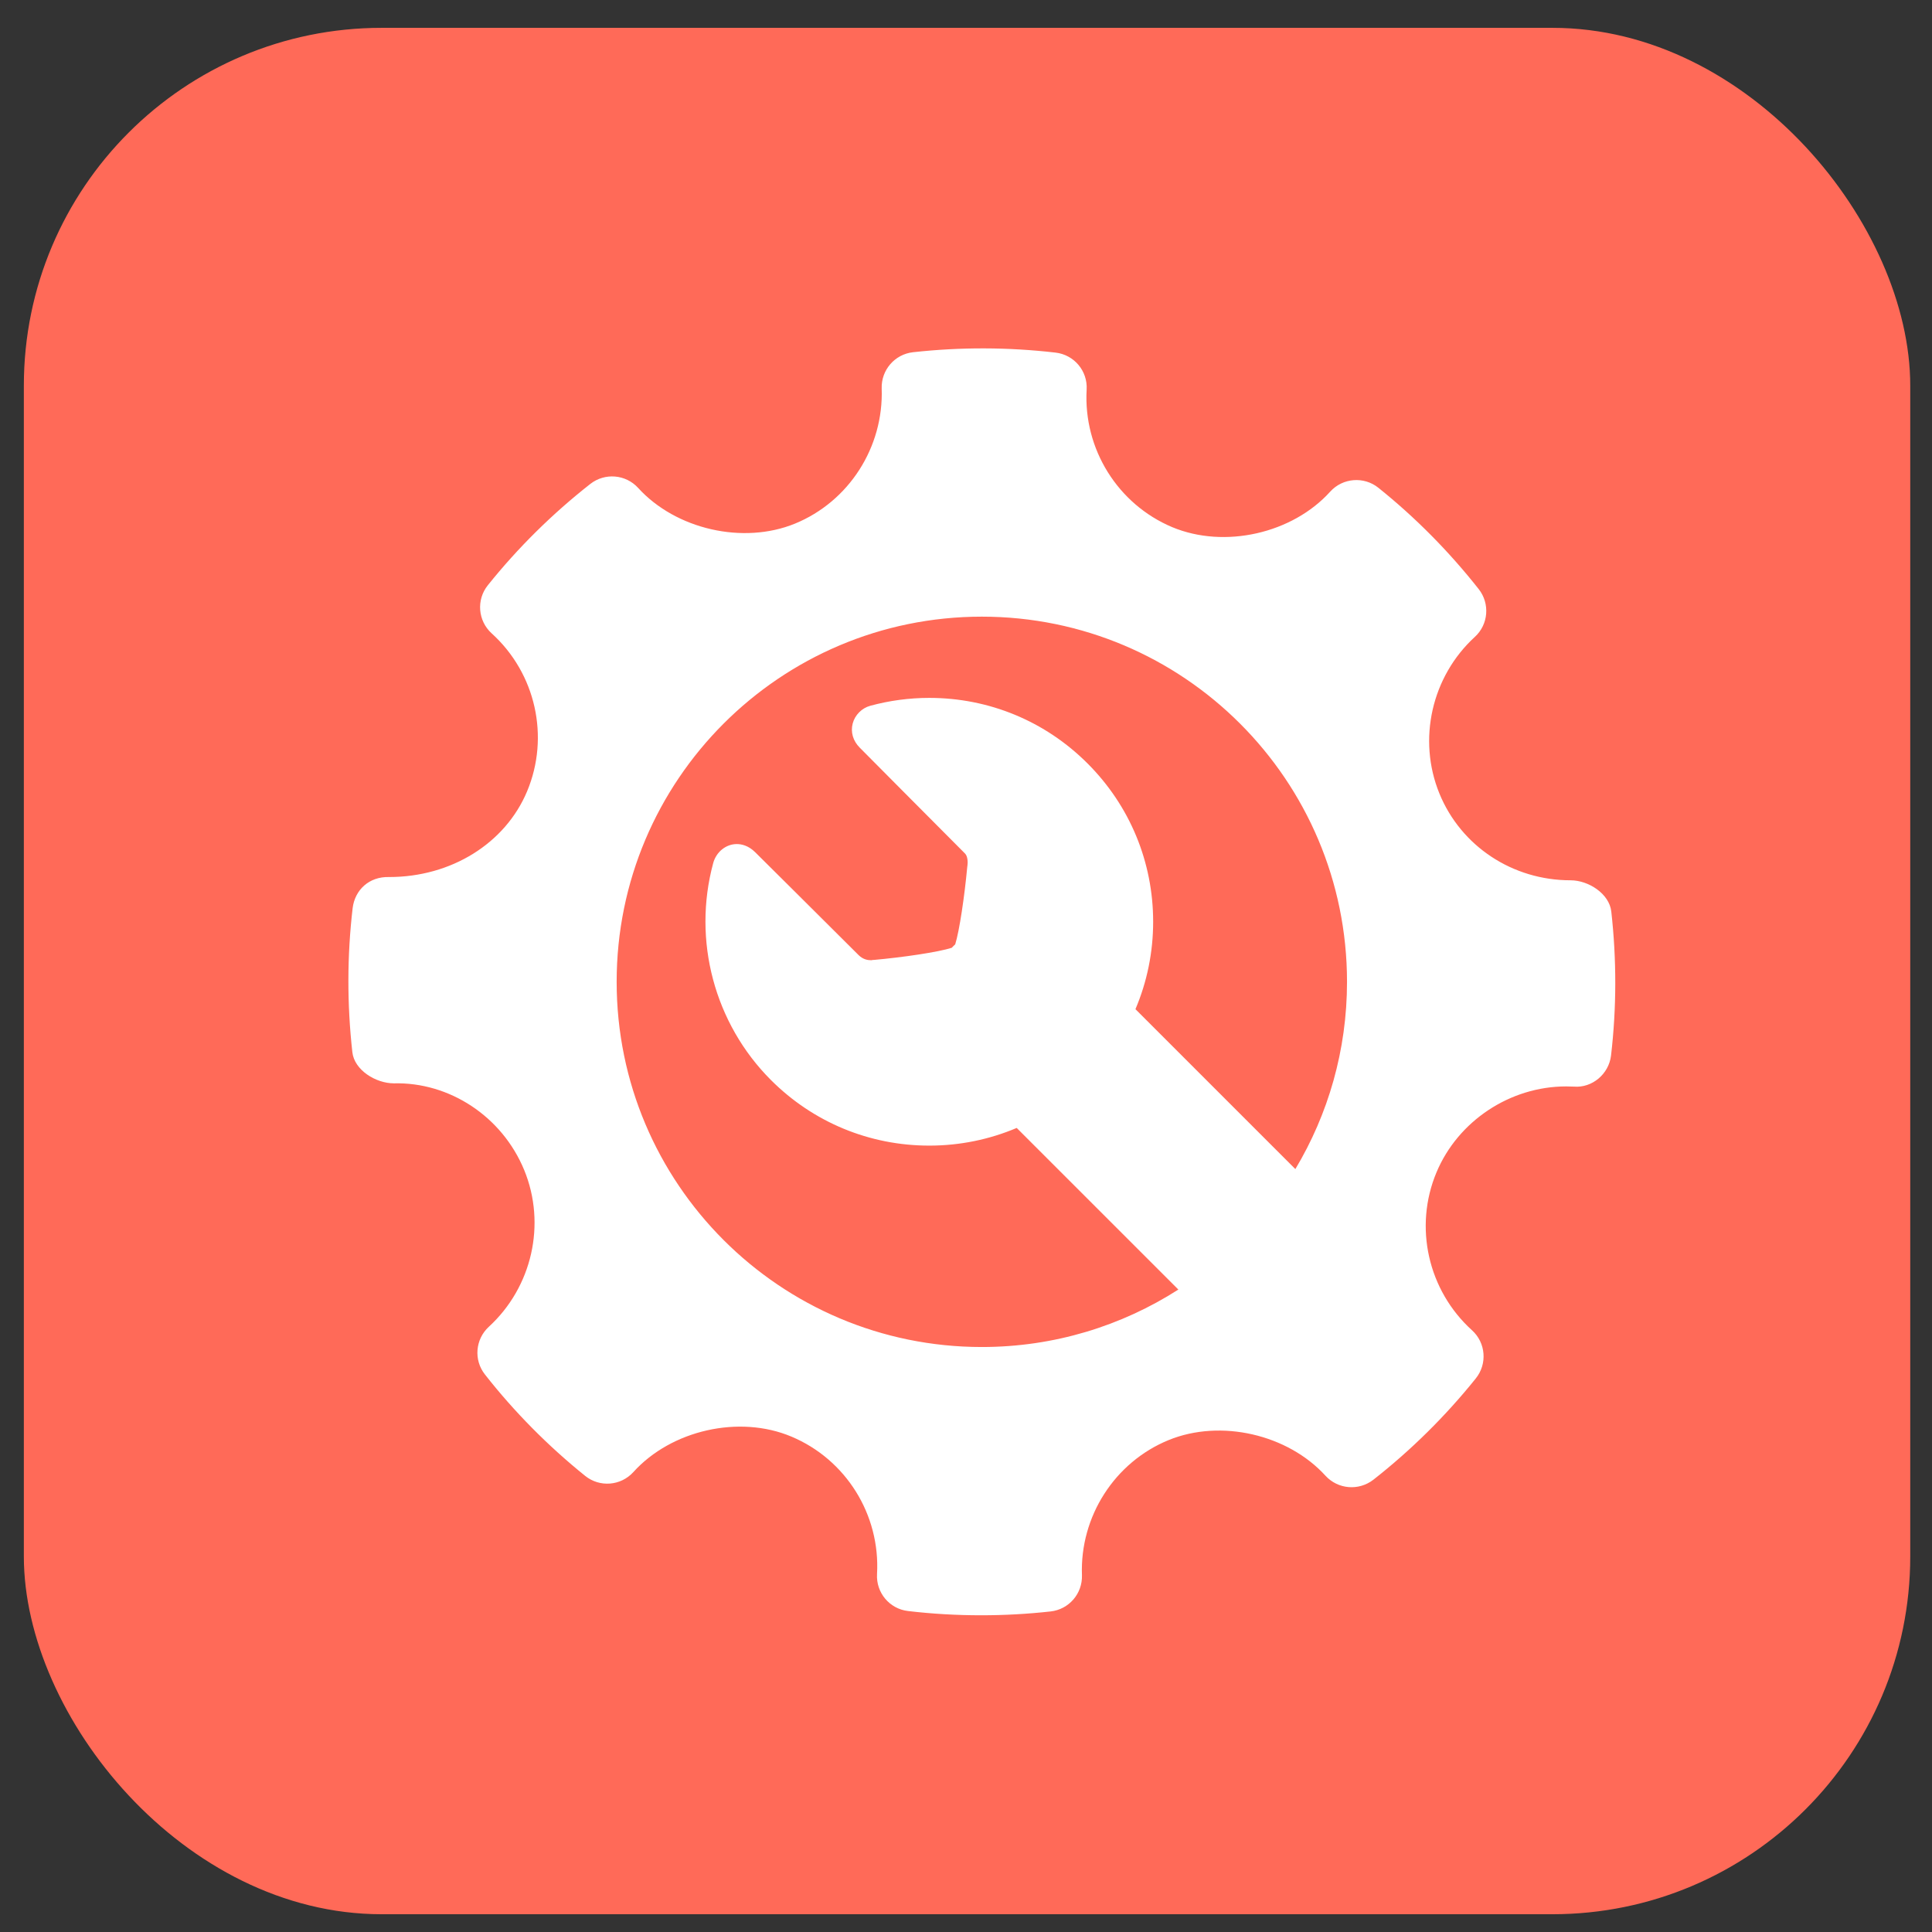
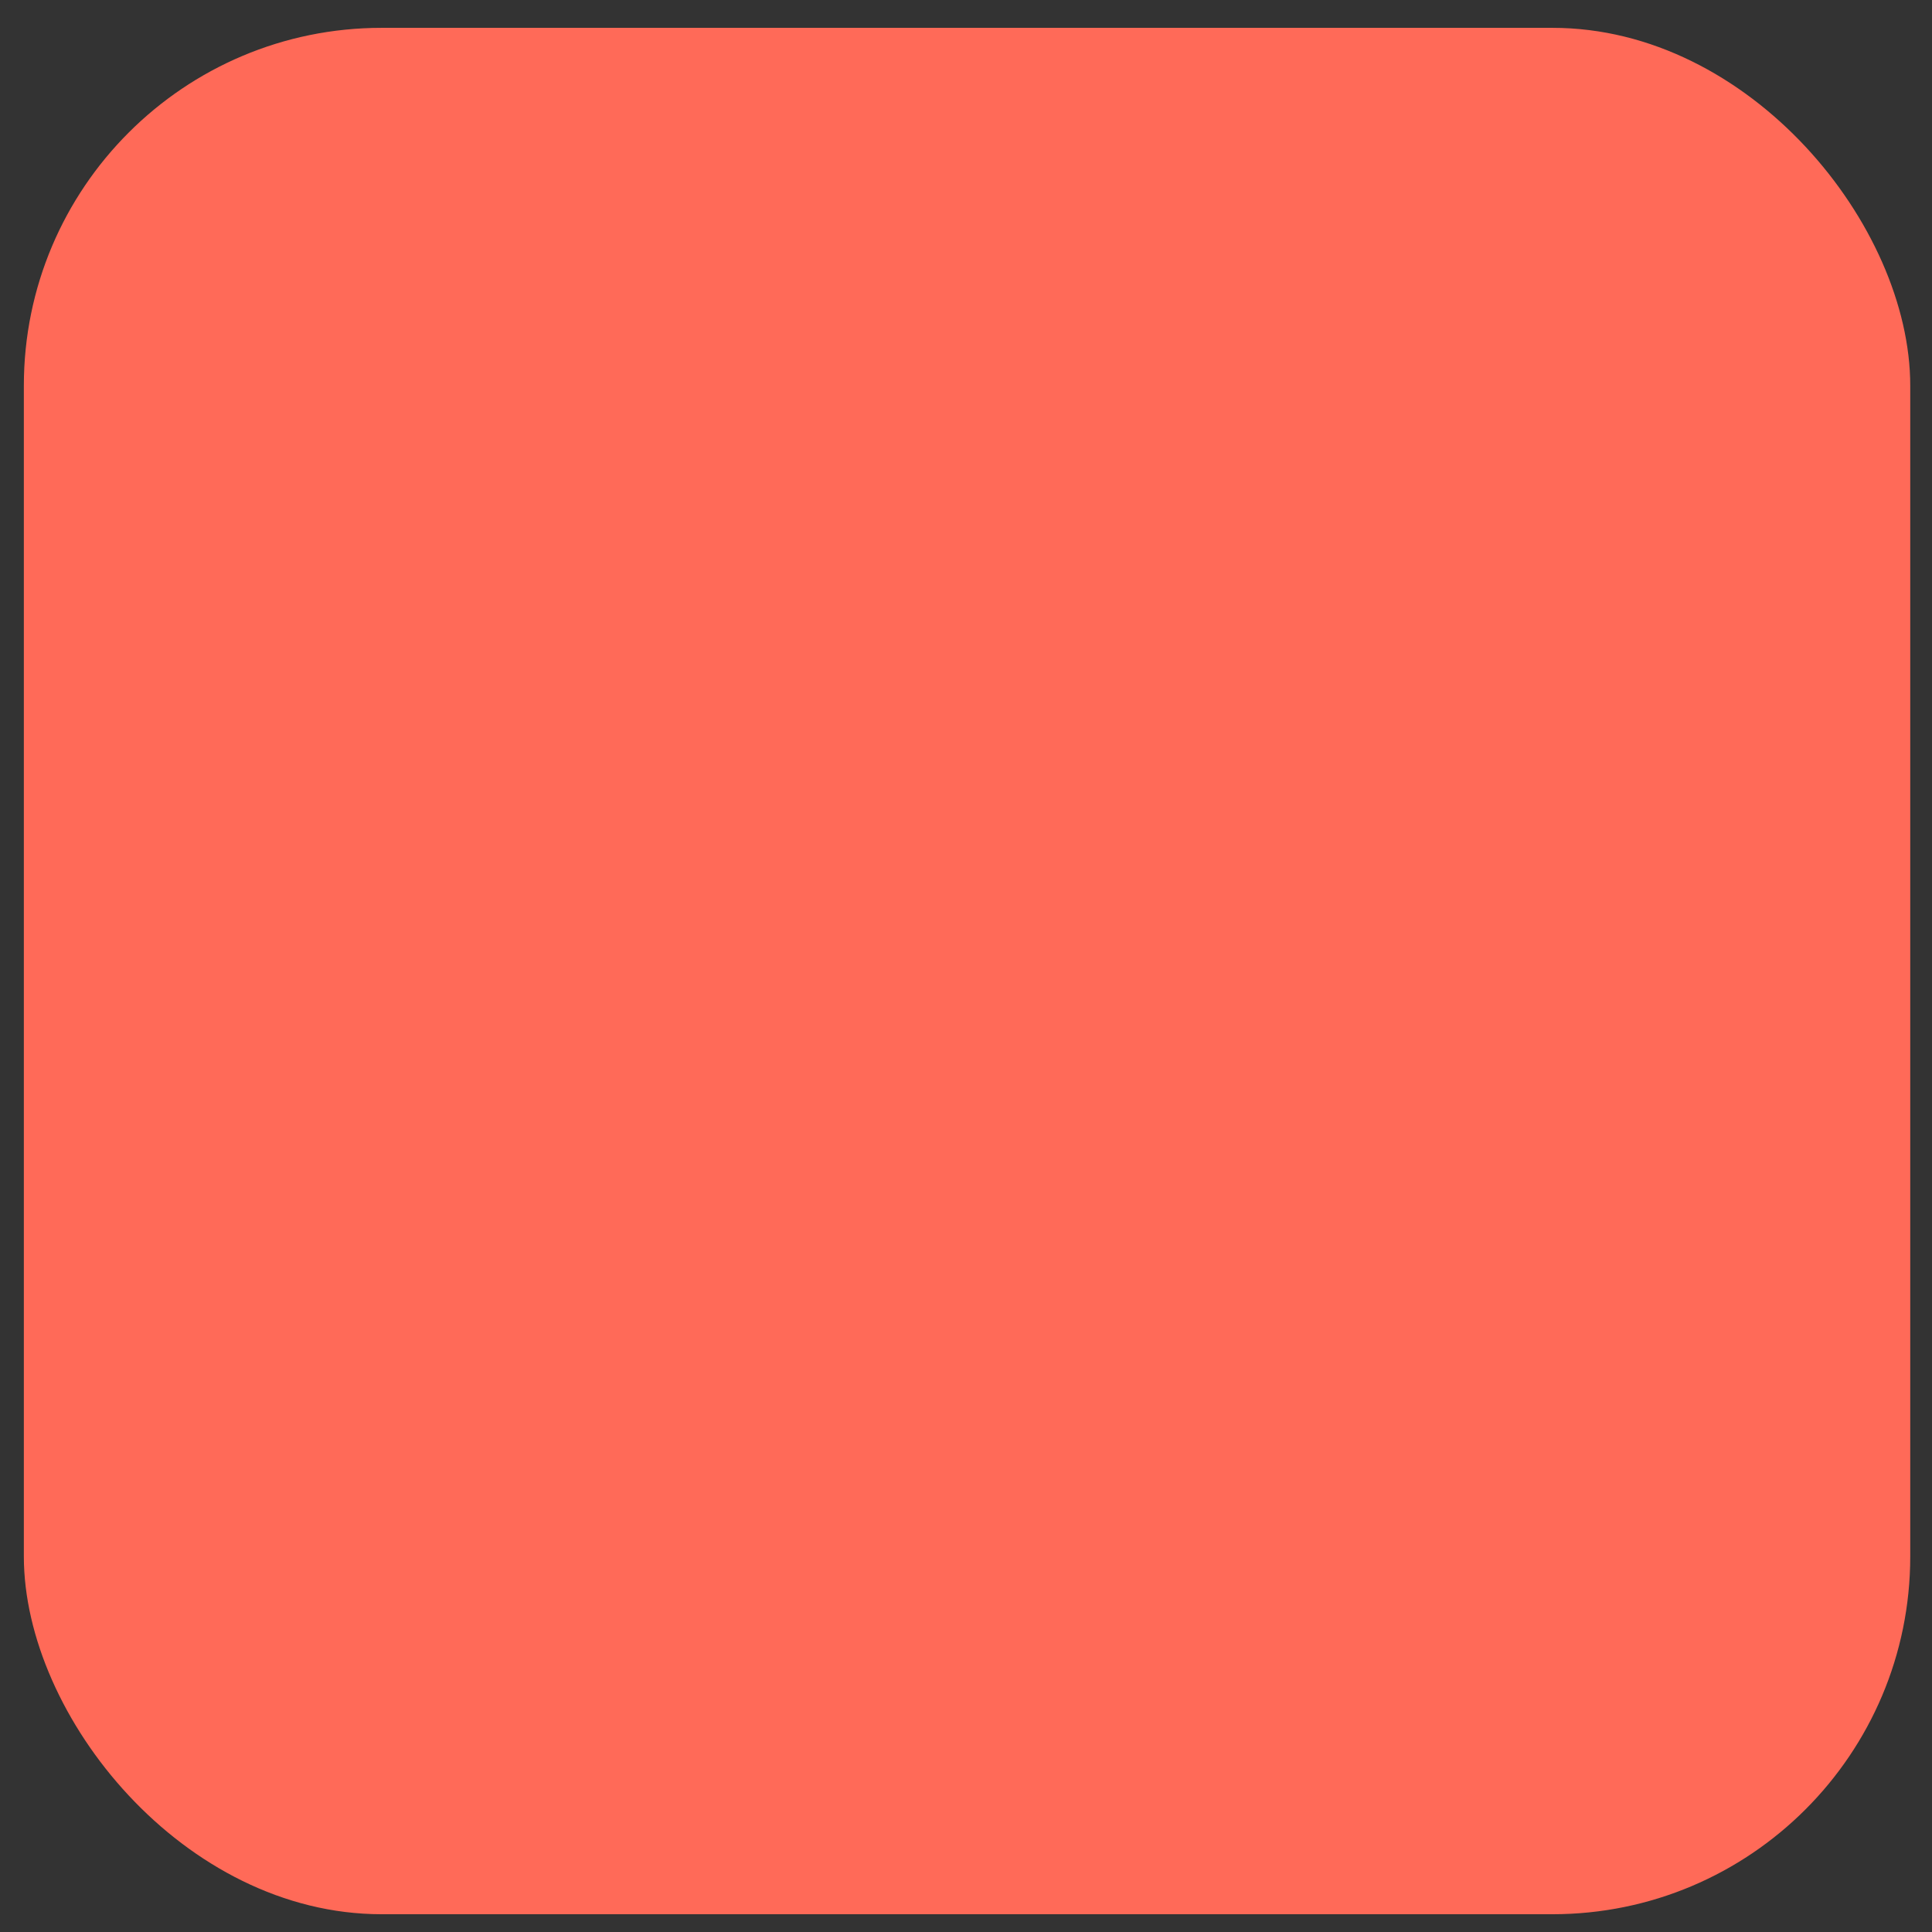
<svg xmlns="http://www.w3.org/2000/svg" width="61" height="61" viewBox="0 0 61 61" fill="none">
  <rect x="0" y="0" width="61" height="61" fill="#333333" stroke="none" />
  <rect x="0.753" y="0.879" width="59.56" height="59.56" rx="11.296" fill="#FF6A58" />
-   <path d="M50.874 28.78C50.811 28.217 50.155 27.794 49.588 27.794C47.756 27.794 46.129 26.719 45.447 25.054C44.751 23.349 45.2 21.361 46.566 20.109C46.996 19.716 47.048 19.057 46.688 18.6C45.749 17.409 44.683 16.333 43.519 15.4C43.064 15.035 42.394 15.086 41.999 15.523C40.807 16.844 38.666 17.334 37.011 16.644C35.289 15.919 34.203 14.175 34.309 12.302C34.345 11.713 33.914 11.201 33.328 11.133C31.834 10.96 30.326 10.955 28.828 11.121C28.249 11.185 27.819 11.685 27.838 12.266C27.903 14.121 26.804 15.835 25.099 16.533C23.464 17.201 21.338 16.714 20.148 15.405C19.755 14.974 19.097 14.921 18.639 15.279C17.44 16.22 16.35 17.296 15.403 18.478C15.034 18.937 15.089 19.603 15.523 19.997C16.915 21.258 17.364 23.263 16.641 24.988C15.951 26.632 14.243 27.691 12.289 27.691C11.655 27.671 11.204 28.097 11.134 28.674C10.958 30.176 10.956 31.707 11.125 33.221C11.188 33.786 11.864 34.205 12.437 34.205C14.179 34.161 15.85 35.239 16.552 36.945C17.251 38.65 16.801 40.637 15.434 41.891C15.006 42.285 14.951 42.941 15.312 43.398C16.241 44.582 17.308 45.658 18.476 46.599C18.934 46.968 19.601 46.916 19.998 46.478C21.195 45.155 23.336 44.665 24.984 45.357C26.71 46.08 27.797 47.824 27.691 49.698C27.656 50.286 28.087 50.8 28.672 50.866C29.436 50.956 30.205 51 30.976 51C31.708 51 32.44 50.96 33.171 50.879C33.751 50.815 34.181 50.315 34.161 49.733C34.094 47.88 35.195 46.165 36.898 45.468C38.544 44.796 40.661 45.288 41.851 46.595C42.247 47.025 42.9 47.077 43.361 46.721C44.557 45.783 45.645 44.707 46.596 43.522C46.965 43.064 46.913 42.397 46.477 42.002C45.085 40.742 44.633 38.736 45.356 37.013C46.036 35.391 47.68 34.302 49.448 34.302L49.695 34.308C50.269 34.355 50.796 33.913 50.866 33.327C51.042 31.824 51.044 30.294 50.874 28.78ZM31 42.53C24.632 42.53 19.47 37.368 19.47 31C19.47 24.632 24.632 19.47 31 19.47C37.368 19.47 42.53 24.632 42.53 31C42.53 33.162 41.934 35.183 40.899 36.912L35.85 31.863C36.216 31.002 36.409 30.067 36.409 29.103C36.409 27.215 35.673 25.44 34.338 24.105C33.003 22.77 31.228 22.035 29.34 22.035C28.71 22.035 28.083 22.119 27.477 22.284C27.211 22.356 26.994 22.575 26.923 22.841C26.851 23.114 26.932 23.393 27.145 23.606C27.145 23.606 29.637 26.117 30.471 26.951C30.559 27.038 30.559 27.247 30.546 27.322L30.539 27.377C30.454 28.294 30.292 29.394 30.159 29.817C30.141 29.835 30.124 29.85 30.105 29.868C30.086 29.888 30.069 29.906 30.05 29.925C29.622 30.063 28.504 30.227 27.573 30.31L27.573 30.305L27.531 30.316C27.524 30.316 27.51 30.317 27.491 30.317C27.391 30.317 27.243 30.289 27.108 30.155C26.24 29.287 23.845 26.909 23.845 26.909C23.63 26.695 23.41 26.65 23.263 26.65C22.921 26.65 22.614 26.897 22.518 27.252C21.858 29.692 22.557 32.316 24.342 34.101C25.677 35.436 27.453 36.171 29.341 36.171C30.305 36.171 31.239 35.978 32.101 35.613L37.205 40.716C35.413 41.863 33.285 42.53 31 42.53Z" fill="white" />
</svg>